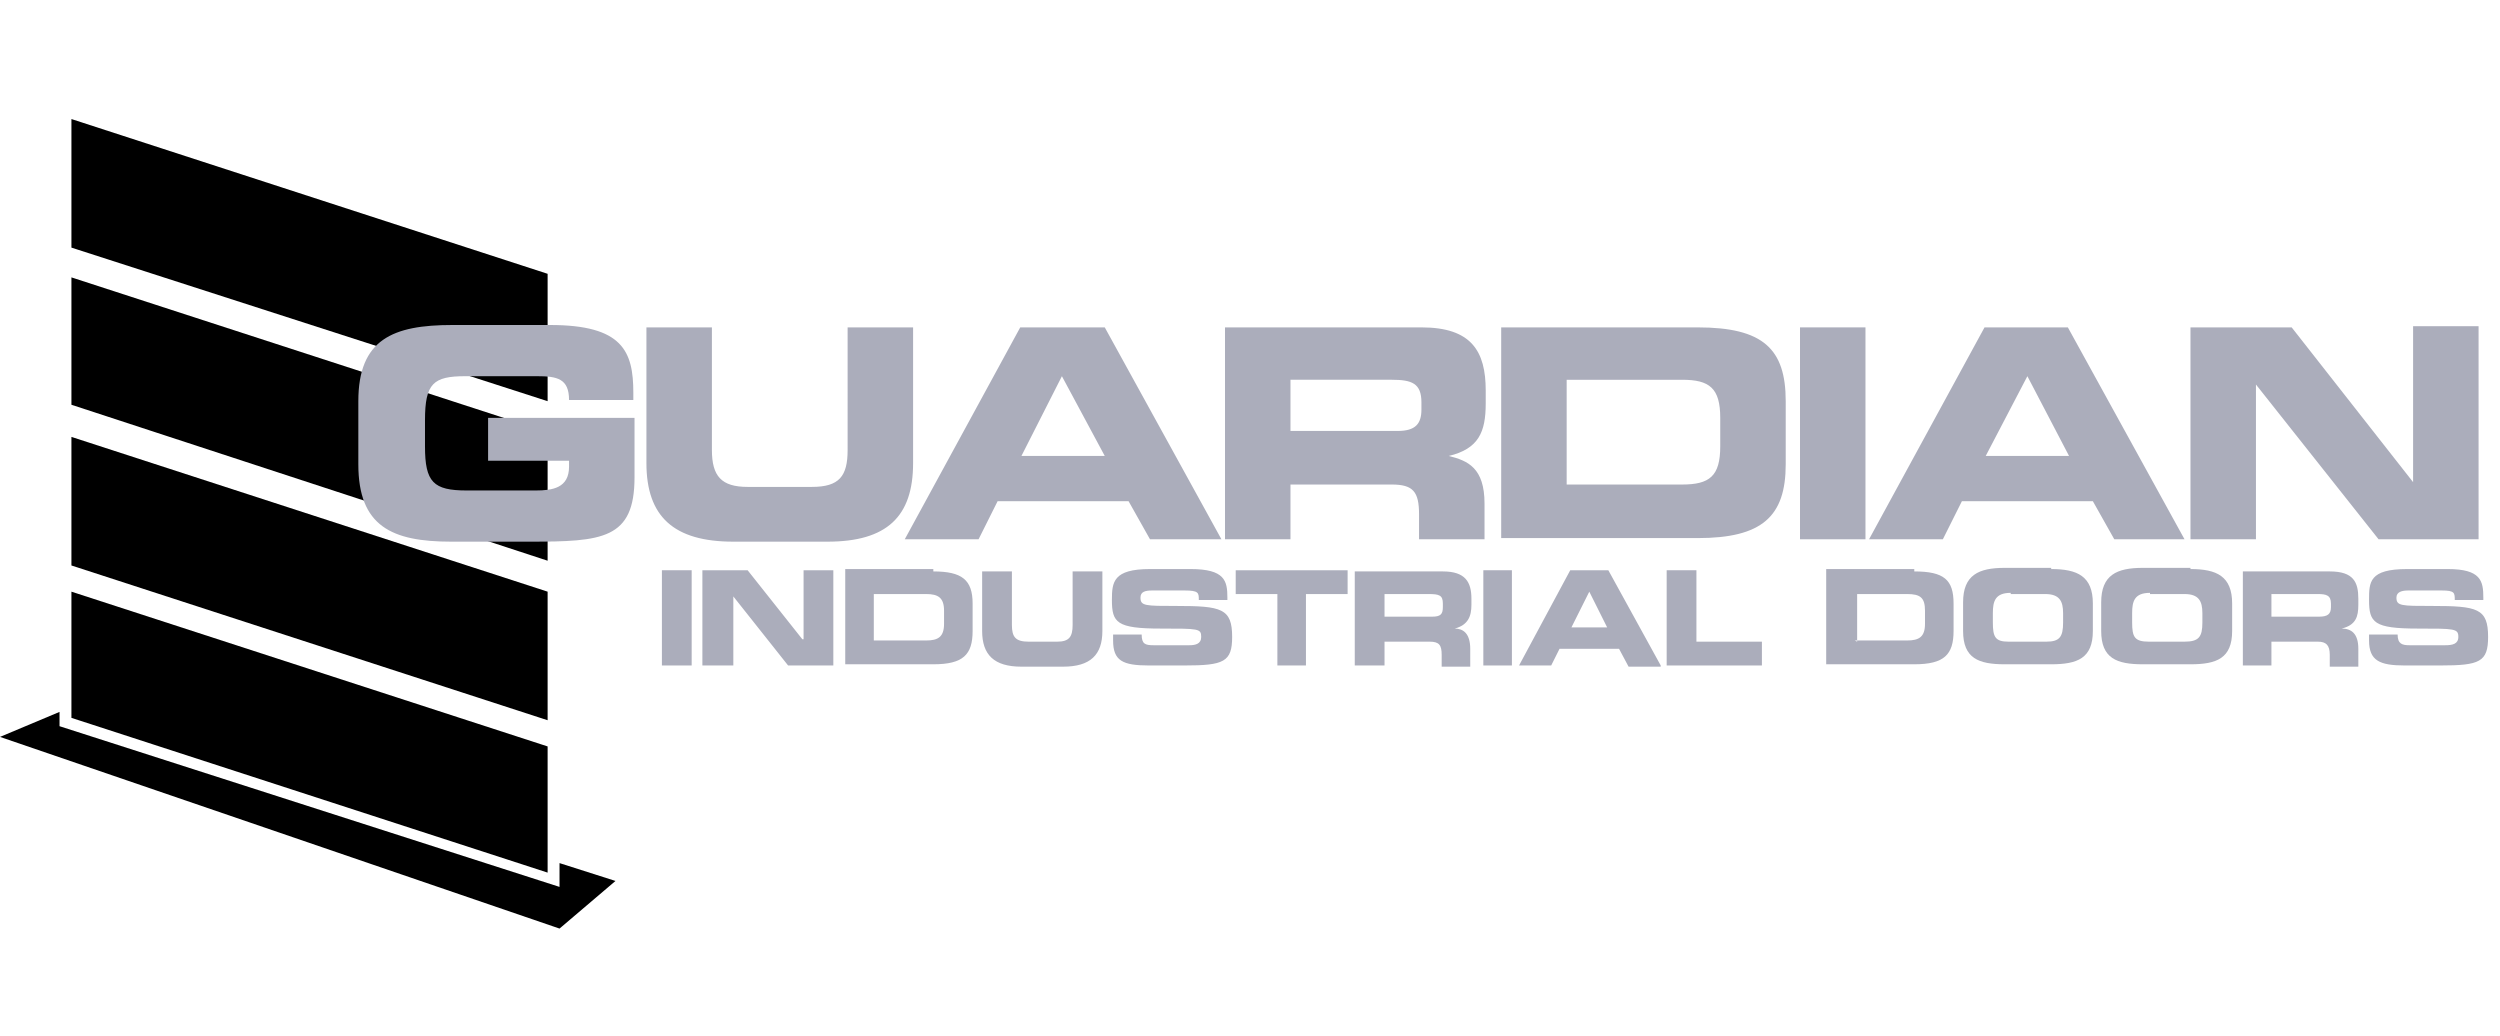
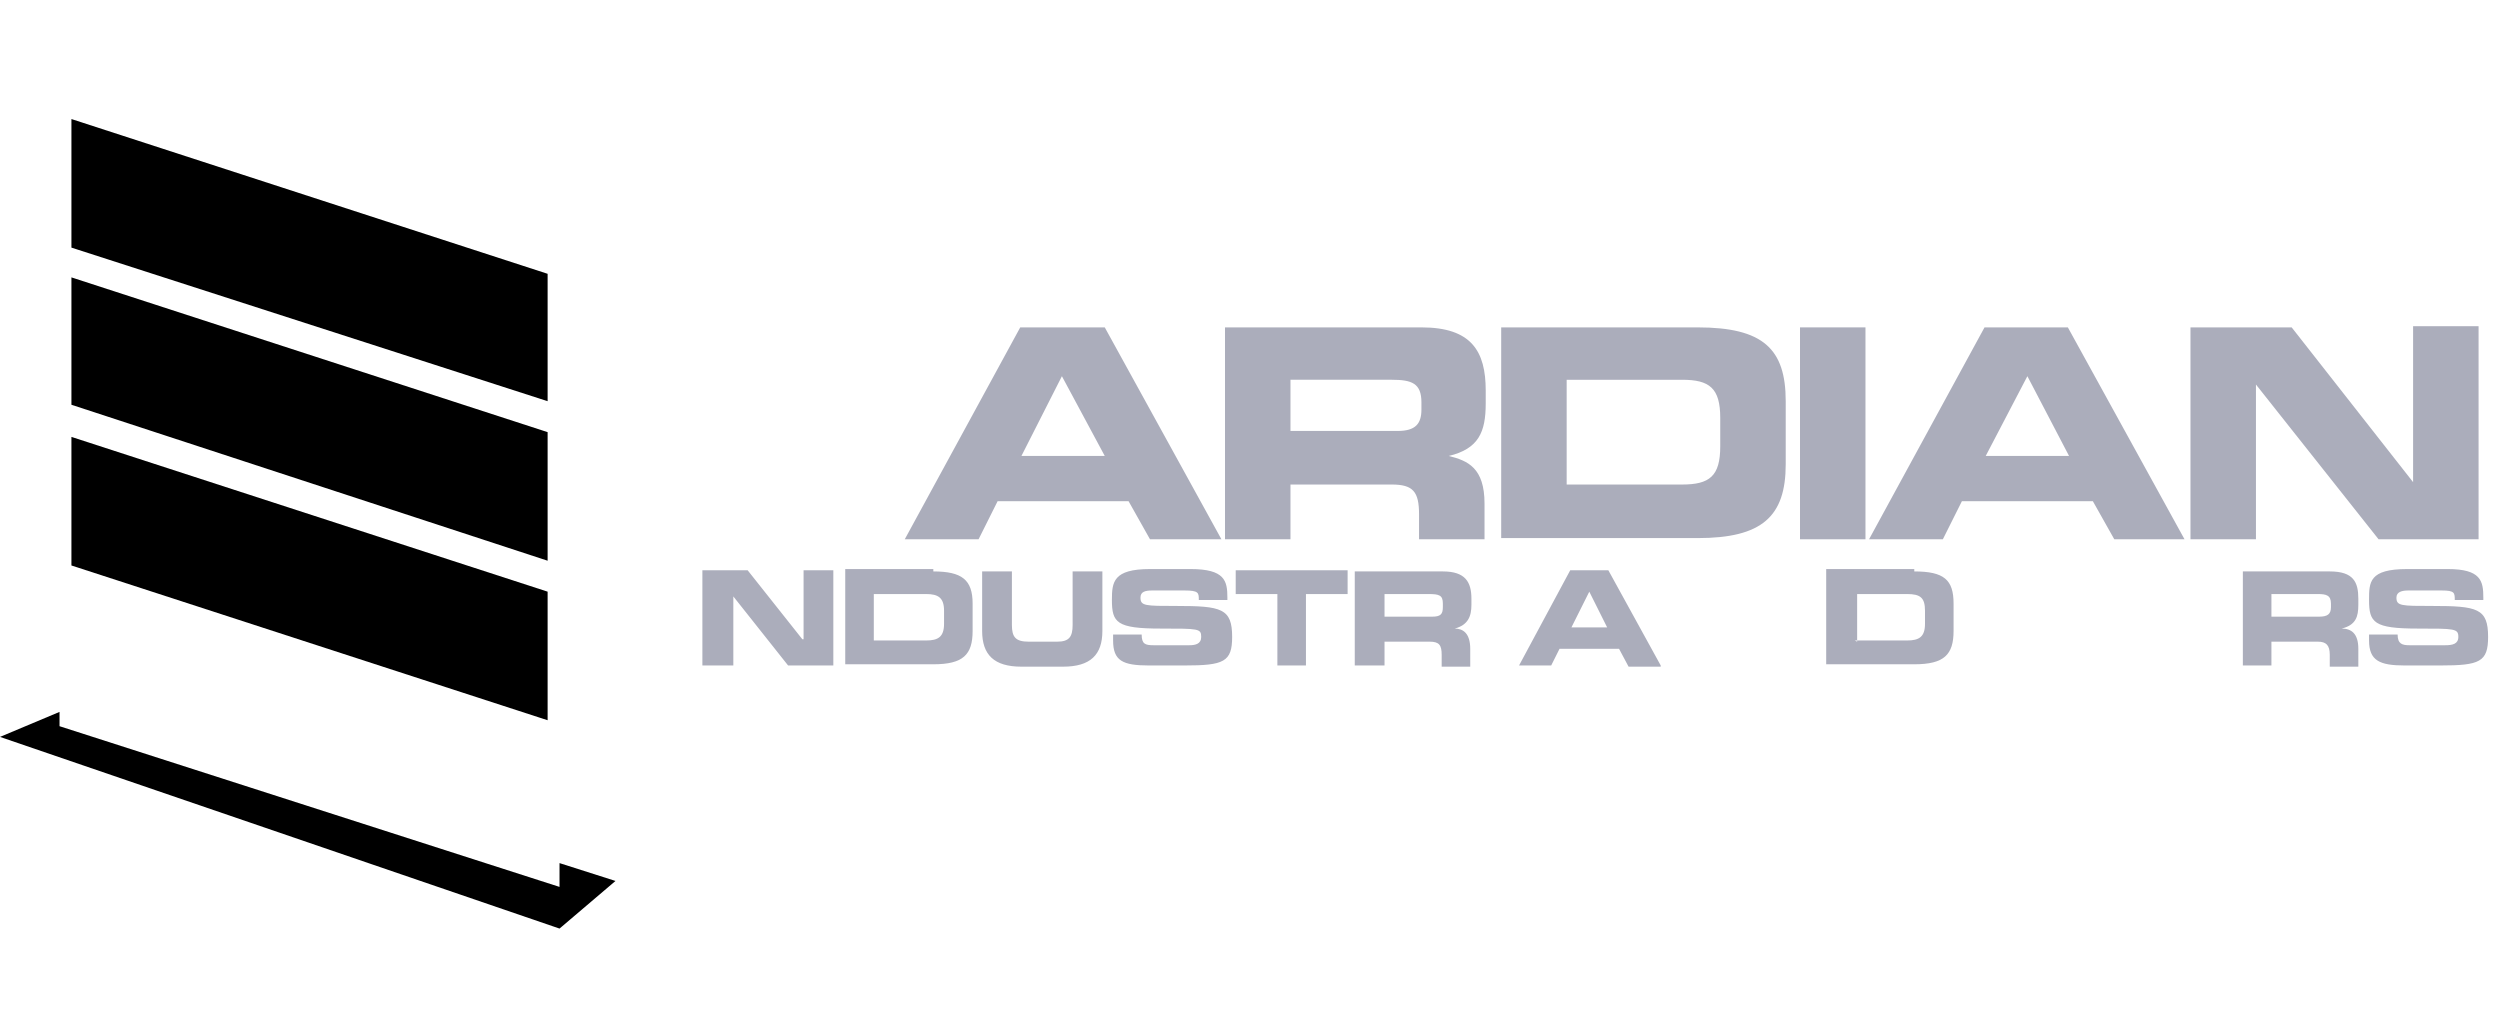
<svg xmlns="http://www.w3.org/2000/svg" fill="none" viewBox="0 0 210 87">
  <path fill="#000" d="m5 61 42 13.5v-2l4.7 1.5-4.7 4L0 61.9l5-2.1V61Zm41 12.3Z" />
-   <path fill="#000" d="M46 62.5v10.8l-40-13V49.7l40 13Zm0-2Zm0-10.8v10.8l-40-13V36.7l40 13Zm0-2.7Zm0-10.8v10.9L6 34V23.3l40 13Zm0-2.4ZM46 23v10.7L6 20.8V10l40 13Z" />
+   <path fill="#000" d="M46 62.5v10.8l-40-13l40 13Zm0-2Zm0-10.8v10.8l-40-13V36.7l40 13Zm0-2.7Zm0-10.8v10.9L6 34V23.3l40 13Zm0-2.4ZM46 23v10.7L6 20.8V10l40 13Z" />
  <path fill="#ABADBB" d="M85 52.5c0 1 .3 1.4 1.4 1.4h2.4c1 0 1.3-.4 1.3-1.4V48h2.5v5c0 2-1 3-3.3 3h-3.5c-2.3 0-3.3-1-3.3-3v-5H85v4.5Zm15-4.7c2.9 0 3.1 1 3.1 2.4v.2h-2.4c0-.6 0-.8-1.2-.8h-2.7c-.6 0-1 .1-1 .6 0 .7.4.7 3 .7 3.8 0 4.7.2 4.7 2.6 0 2.1-.7 2.4-4 2.4h-3c-2.2 0-3-.4-3-2.1v-.5h2.4c0 .8.3.9 1 .9h3c.5 0 1-.1 1-.7 0-.7-.2-.7-3.4-.7-3.7 0-4.1-.5-4.1-2.4 0-1.5.1-2.6 3.2-2.6h3.5Z" />
-   <path fill="#ABADBB" fill-rule="evenodd" d="M172.3 47.8c2.2 0 3.5.6 3.5 2.9V53c0 2.3-1.3 2.8-3.5 2.8h-3.9c-2.2 0-3.5-.5-3.5-2.8v-2.4c0-2.3 1.3-2.9 3.5-2.9h3.9Zm-3.4 2c-1.3 0-1.5.7-1.5 1.7v.8c0 1.2.2 1.6 1.3 1.6h3.2c1.1 0 1.4-.4 1.4-1.6v-.8c0-1-.3-1.6-1.5-1.6h-2.9Zm15.1-2c2.2 0 3.5.6 3.5 2.9V53c0 2.3-1.3 2.8-3.5 2.8h-4c-2.2 0-3.5-.5-3.5-2.8v-2.4c0-2.3 1.3-2.9 3.5-2.9h4Zm-3.4 2c-1.3 0-1.5.7-1.5 1.7v.8c0 1.2.2 1.6 1.4 1.6h3c1.2 0 1.5-.4 1.5-1.6v-.8c0-1-.3-1.6-1.5-1.6h-2.9Z" clip-rule="evenodd" />
  <path fill="#ABADBB" d="M205.6 47.8c2.8 0 3 1 3 2.4v.2h-2.4c0-.6 0-.8-1.1-.8h-2.8c-.5 0-1 .1-1 .6 0 .7.4.7 3 .7 3.8 0 4.7.2 4.7 2.6 0 2.1-.7 2.4-4 2.4h-3c-2.1 0-3-.4-3-2.1v-.5h2.4c0 .8.4.9 1 .9h3c.6 0 1.1-.1 1.1-.7 0-.7-.3-.7-3.4-.7-3.7 0-4.1-.5-4.1-2.4 0-1.5 0-2.6 3.2-2.6h3.4ZM67.5 53.7v-5.8H70v8h-3.8l-4.6-5.8v5.8H59v-8h3.8l4.6 5.8Zm45.7-3.8h-3.5v6h-2.4v-6h-3.5v-2h9.4v2Z" />
  <path fill="#ABADBB" fill-rule="evenodd" d="M139.5 56h-2.7l-.8-1.5h-5l-.7 1.4h-2.7l4.3-8h3.2l4.4 8Zm-7.5-3.3h3l-1.5-3-1.5 3Z" clip-rule="evenodd" />
-   <path fill="#ABADBB" d="M142.5 53.9h5.5v2h-8v-8h2.5v6Zm-84.5 2h-2.4v-8h2.5v8Z" />
  <path fill="#ABADBB" fill-rule="evenodd" d="M78.4 48c2.4 0 3.3.7 3.3 2.7V53c0 2-.8 2.8-3.3 2.8H71v-8h7.4Zm-5 5.8h4.4c1 0 1.5-.3 1.5-1.4v-1.1c0-1.1-.5-1.4-1.5-1.4h-4.4v4Zm47.8-5.8c1.9 0 2.4.9 2.4 2.3v.5c0 1-.3 1.7-1.4 2 .7 0 1.3.4 1.3 1.7V56h-2.4v-1c0-.8-.2-1.1-1-1.1h-3.8v2h-2.5V48h7.4Zm-5 3.8h4.1c.7 0 .9-.2.9-.8v-.3c0-.7-.3-.8-1.2-.8h-3.7v1.9Z" clip-rule="evenodd" />
-   <path fill="#ABADBB" d="M127 55.9h-2.4v-8h2.4v8Z" />
  <path fill="#ABADBB" fill-rule="evenodd" d="M160.8 48c2.5 0 3.3.7 3.3 2.7V53c0 2-.8 2.8-3.3 2.8h-7.4v-8h7.4Zm-5 5.8h4.4c1 0 1.5-.3 1.5-1.4v-1.1c0-1.1-.4-1.4-1.5-1.4H156v4Zm39.9-5.8c2 0 2.4.9 2.4 2.3v.5c0 1-.2 1.7-1.4 2 .8 0 1.4.4 1.4 1.7V56h-2.4v-1c0-.8-.3-1.1-1-1.1h-3.9v2h-2.4V48h7.3Zm-4.9 3.8h4c.7 0 1-.2 1-.8v-.3c0-.7-.4-.8-1.1-.8h-3.9v1.9Z" clip-rule="evenodd" />
-   <path fill="#ABADBB" d="M46.2 27.3c6.1 0 7 2.2 7 5.7v.6h-5.4c0-1.8-1-2-2.7-2h-6c-2.7 0-3.4.6-3.4 3.7v2.2c0 3 .7 3.7 3.5 3.7H45c1.4 0 2.8-.2 2.8-2v-.5H41v-3.6h12.3v5c0 5.2-2.7 5.4-8.8 5.4h-6.6c-5 0-7.8-1.3-7.8-6.5v-5.3c0-5.2 2.9-6.4 7.9-6.4h8.2Zm13.6 10.5c0 2.2.8 3.1 3 3.1h5.4c2.3 0 3-.9 3-3.1V27.5h5.5v11.4c0 4.5-2.2 6.6-7.2 6.6h-7.9c-5 0-7.3-2.1-7.3-6.6V27.5h5.5v10.3Z" />
  <path fill="#ABADBB" fill-rule="evenodd" d="M119.4 27.5c4.2 0 5.4 2 5.4 5.3v1.1c0 2.4-.6 3.8-3.1 4.4 1.6.4 3 1 3 4v3h-5.5v-2.1c0-1.9-.5-2.5-2.3-2.5h-8.5v4.6h-5.5V27.5h16.5Zm-11 8.7h9c1.5 0 2-.6 2-1.8v-.6c0-1.6-.8-1.9-2.5-1.9h-8.5v4.3Zm-5.8 9.1h-6l-1.8-3.2h-11l-1.6 3.2H76l9.7-17.8h7.1l9.8 17.8Zm-16.8-7h7l-3.6-6.7-3.4 6.7Zm56.8-10.8c5.5 0 7.4 1.8 7.4 6.2V39c0 4.4-2 6.2-7.4 6.2h-16.5V27.5h16.5Zm-11 13.2h9.7c2.3 0 3.2-.7 3.2-3.2v-2.4c0-2.5-.9-3.2-3.2-3.2h-9.7v8.8Z" clip-rule="evenodd" />
  <path fill="#ABADBB" d="M156.7 45.3h-5.5V27.5h5.5v17.8Z" />
  <path fill="#ABADBB" fill-rule="evenodd" d="M183.6 45.3h-6l-1.8-3.2h-11l-1.6 3.2H157l9.7-17.8h7l9.8 17.8Zm-16.8-7h7l-3.5-6.7-3.5 6.7Z" clip-rule="evenodd" />
  <path fill="#ABADBB" d="M202.7 40.4v-13h5.5v17.9h-8.4l-10.3-13v13H184V27.5h8.5l10.2 13Z" />
</svg>